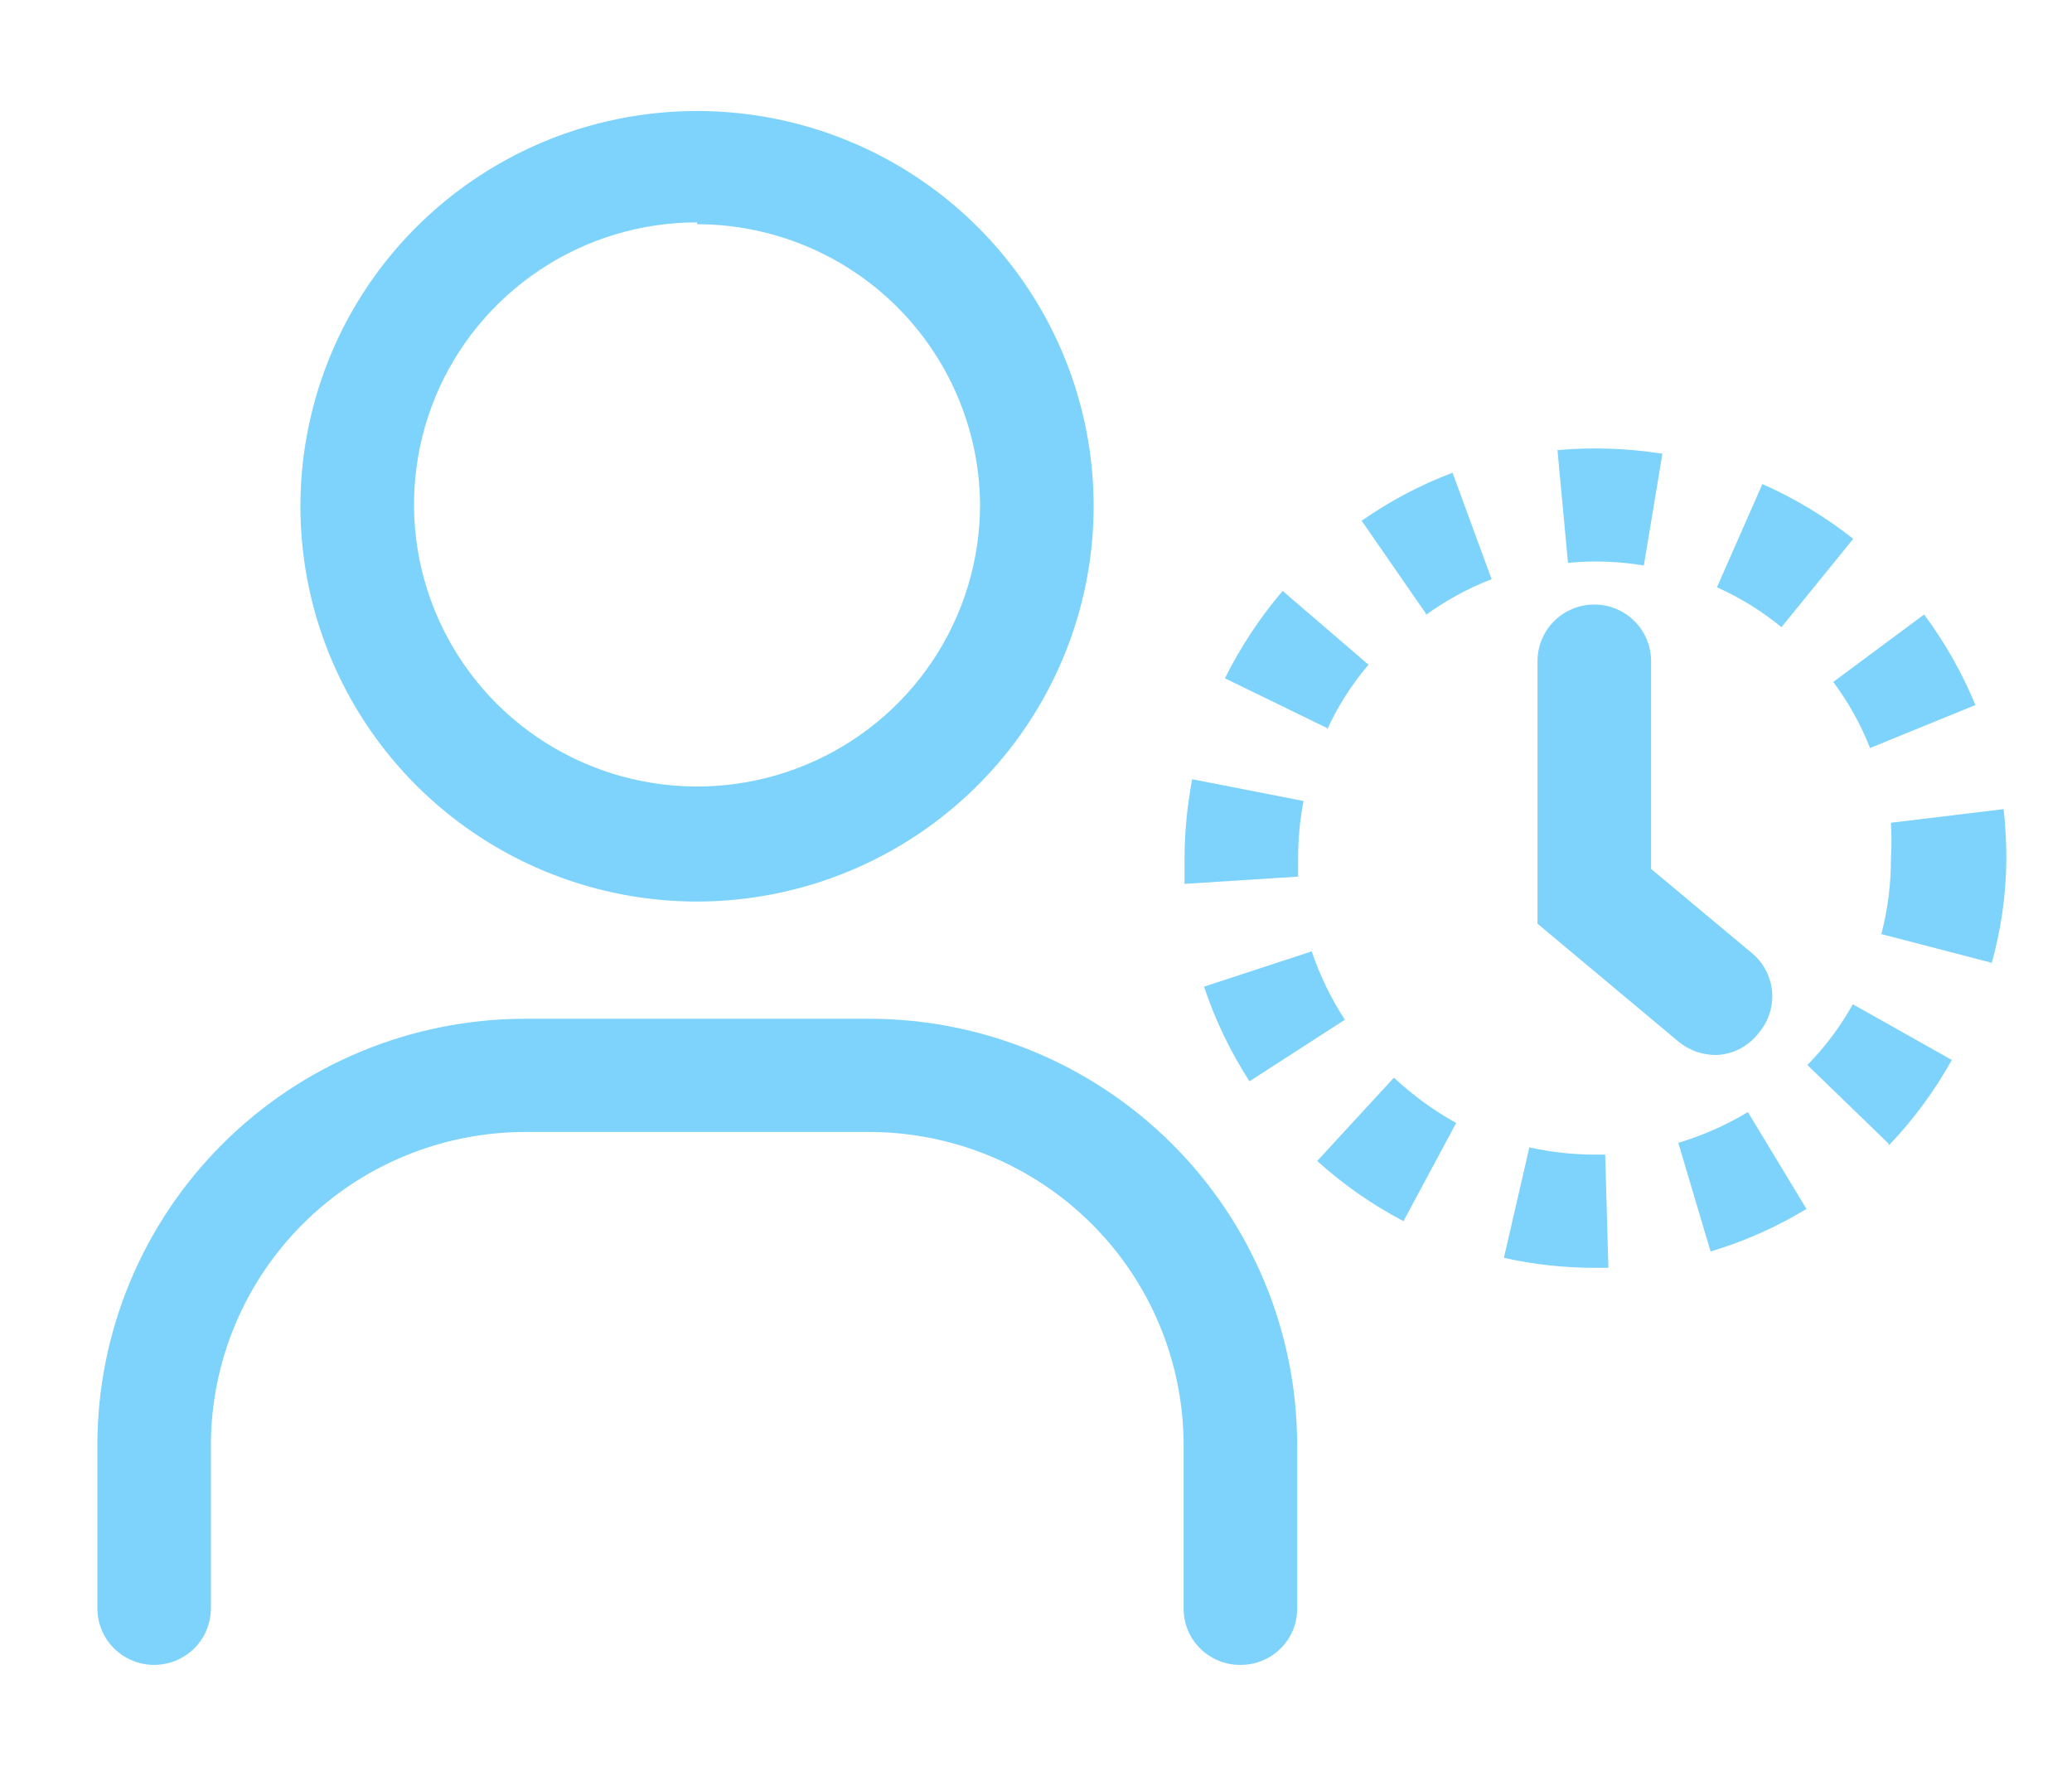
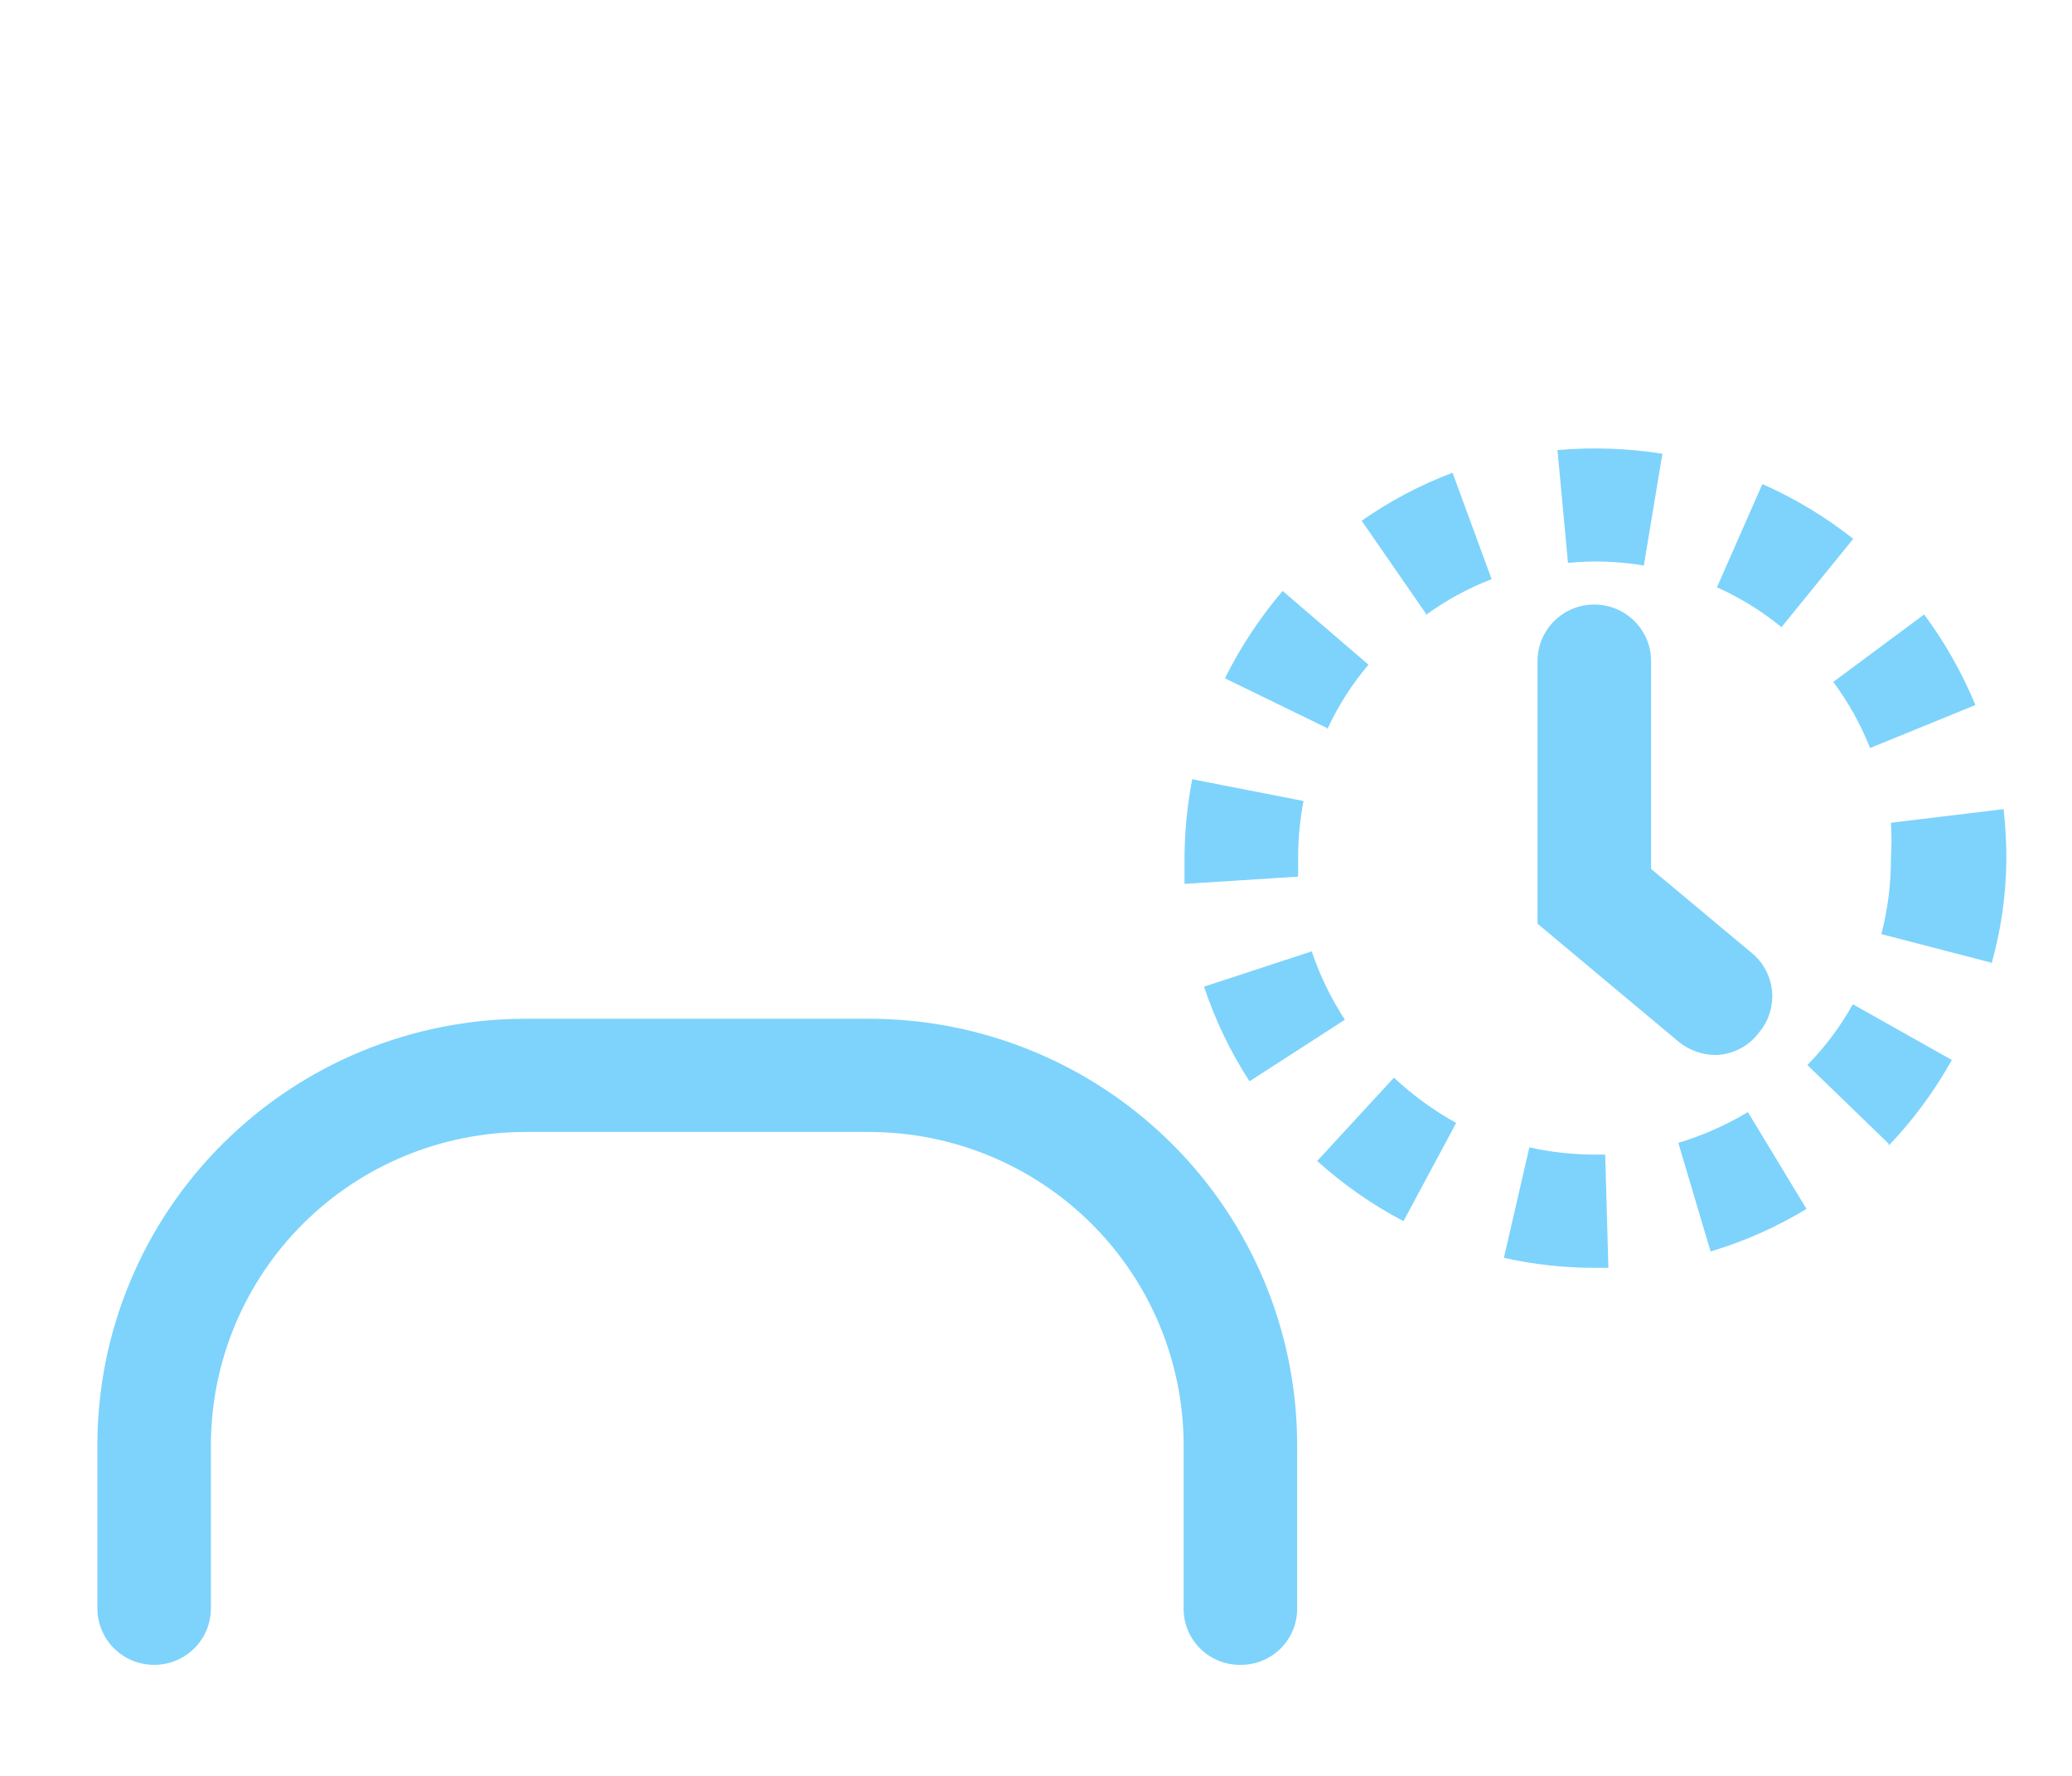
<svg xmlns="http://www.w3.org/2000/svg" width="28" height="24" viewBox="0 0 28 24" fill="none">
  <g clip-path="url(#clip0_459_800)">
-     <path d="M9.42 12.184C8.36 12.184 7.323 11.87 6.442 11.283C5.561 10.696 4.874 9.862 4.468 8.886C4.062 7.91 3.956 6.836 4.163 5.8C4.37 4.763 4.88 3.812 5.63 3.065C6.38 2.318 7.334 1.809 8.374 1.603C9.414 1.397 10.491 1.502 11.471 1.907C12.45 2.311 13.287 2.996 13.876 3.874C14.465 4.752 14.779 5.785 14.779 6.842C14.778 8.258 14.212 9.616 13.208 10.617C12.203 11.619 10.841 12.182 9.42 12.184ZM9.42 3.005C8.663 3.005 7.924 3.229 7.295 3.648C6.666 4.067 6.176 4.662 5.886 5.358C5.597 6.055 5.521 6.822 5.668 7.561C5.816 8.3 6.18 8.98 6.715 9.513C7.25 10.046 7.932 10.409 8.674 10.556C9.415 10.703 10.184 10.628 10.883 10.339C11.582 10.051 12.18 9.562 12.6 8.935C13.02 8.308 13.244 7.571 13.244 6.817C13.236 5.811 12.83 4.849 12.114 4.139C11.398 3.43 10.429 3.031 9.42 3.03V3.005Z" fill="#7DD3FC" />
    <path d="M16.762 22.5C16.661 22.501 16.561 22.482 16.468 22.443C16.374 22.405 16.289 22.349 16.218 22.278C16.146 22.207 16.09 22.122 16.051 22.029C16.013 21.936 15.994 21.836 15.995 21.735V19.526C15.993 18.405 15.546 17.331 14.75 16.538C13.955 15.746 12.877 15.3 11.752 15.298H7.093C5.968 15.3 4.89 15.746 4.095 16.538C3.3 17.331 2.852 18.405 2.85 19.526V21.735C2.85 21.938 2.77 22.133 2.626 22.276C2.482 22.419 2.287 22.5 2.083 22.5C1.88 22.5 1.684 22.419 1.54 22.276C1.397 22.133 1.316 21.938 1.316 21.735V19.526C1.317 18 1.926 16.536 3.01 15.457C4.093 14.377 5.561 13.77 7.093 13.768H11.752C13.284 13.77 14.752 14.377 15.836 15.457C16.919 16.536 17.528 18 17.529 19.526V21.735C17.53 21.836 17.511 21.936 17.473 22.029C17.434 22.122 17.378 22.207 17.306 22.278C17.235 22.349 17.15 22.405 17.057 22.443C16.963 22.482 16.863 22.501 16.762 22.5Z" fill="#7DD3FC" />
    <path d="M21.551 17.134C21.138 17.134 20.726 17.089 20.323 16.999L20.667 15.506C20.963 15.572 21.265 15.605 21.569 15.604H21.692L21.735 17.134H21.551ZM23.116 16.913L22.68 15.445C23.009 15.346 23.325 15.206 23.62 15.029L24.412 16.338C24.006 16.584 23.571 16.777 23.116 16.913ZM18.966 16.503C18.544 16.282 18.153 16.009 17.8 15.69L18.837 14.564C19.091 14.802 19.373 15.007 19.678 15.176L18.966 16.503ZM25.523 15.457L24.424 14.393C24.665 14.148 24.871 13.872 25.038 13.572L26.376 14.325C26.142 14.745 25.855 15.134 25.523 15.482V15.457ZM16.885 14.613C16.627 14.214 16.42 13.784 16.271 13.334L17.726 12.857C17.835 13.182 17.986 13.493 18.174 13.781L16.885 14.613ZM26.91 13.01L25.424 12.624C25.51 12.292 25.554 11.951 25.553 11.608C25.563 11.445 25.563 11.282 25.553 11.119L27.076 10.935C27.101 11.159 27.113 11.383 27.113 11.608C27.11 12.091 27.041 12.57 26.91 13.034V13.01ZM16.007 11.945C16.007 11.835 16.007 11.719 16.007 11.608C16.008 11.247 16.043 10.886 16.111 10.531L17.615 10.825C17.566 11.083 17.541 11.346 17.542 11.608C17.542 11.688 17.542 11.768 17.542 11.847L16.007 11.945ZM25.271 10.109C25.146 9.791 24.978 9.49 24.774 9.216L26.002 8.304C26.282 8.682 26.515 9.093 26.695 9.528L25.271 10.109ZM17.935 9.84L16.553 9.167C16.764 8.743 17.026 8.346 17.333 7.986L18.493 8.983C18.268 9.248 18.08 9.543 17.935 9.858V9.84ZM24.074 8.476C23.808 8.258 23.515 8.077 23.202 7.937L23.816 6.542C24.255 6.736 24.668 6.985 25.044 7.282L24.074 8.476ZM19.273 8.298L18.401 7.038C18.782 6.771 19.194 6.553 19.629 6.389L20.157 7.827C19.838 7.95 19.537 8.115 19.261 8.316L19.273 8.298ZM22.214 7.643C21.875 7.585 21.53 7.573 21.189 7.607L21.047 6.083C21.52 6.041 21.996 6.058 22.465 6.132L22.214 7.643Z" fill="#7DD3FC" />
    <path d="M23.184 14.258C23.003 14.257 22.827 14.194 22.686 14.08L20.777 12.483V8.934C20.777 8.732 20.858 8.537 21.002 8.394C21.146 8.25 21.341 8.17 21.544 8.17C21.748 8.17 21.943 8.25 22.087 8.394C22.231 8.537 22.312 8.732 22.312 8.934V11.743L23.675 12.881C23.752 12.945 23.817 13.024 23.863 13.114C23.91 13.203 23.938 13.3 23.947 13.4C23.956 13.501 23.944 13.601 23.913 13.697C23.882 13.793 23.833 13.882 23.767 13.958C23.699 14.049 23.611 14.123 23.51 14.175C23.409 14.227 23.297 14.255 23.184 14.258Z" fill="#7DD3FC" />
  </g>
  <defs>
    <clipPath id="clip0_459_800">
      <rect width="27" height="24" fill="white" transform="translate(0.714)" />
    </clipPath>
  </defs>
</svg>